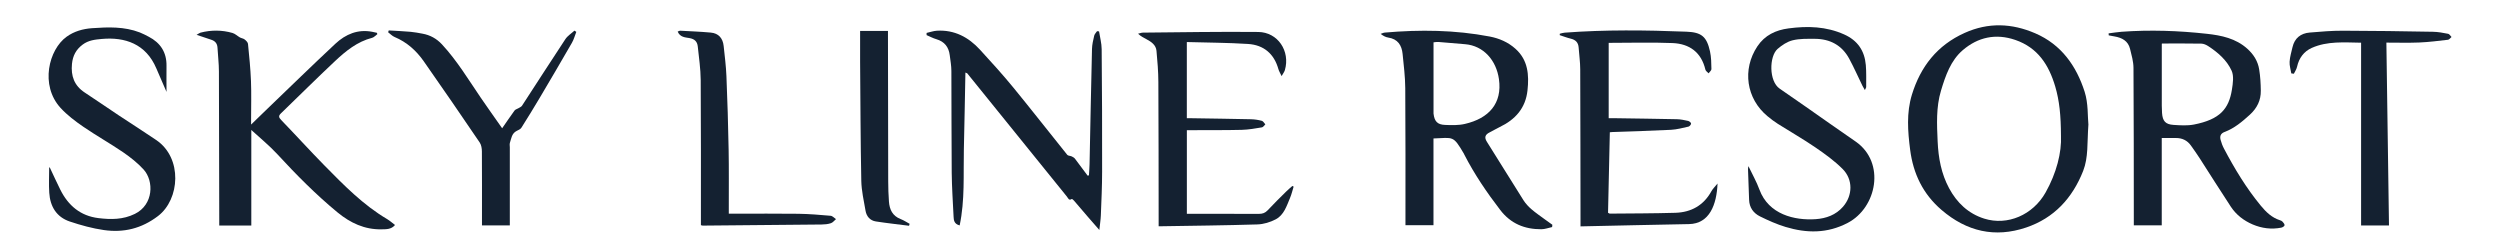
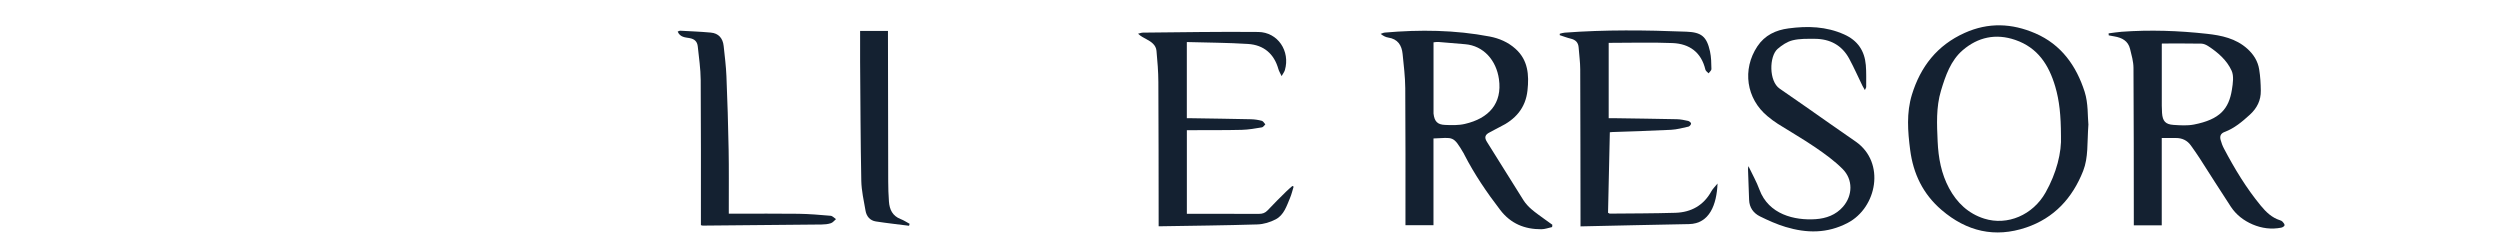
<svg xmlns="http://www.w3.org/2000/svg" id="Layer_1" data-name="Layer 1" viewBox="0 0 613 60.51">
  <defs>
    <style>
      .cls-1 {
        fill: #142131;
      }
    </style>
  </defs>
  <path class="cls-1" d="m517.05,8.18c1.05-.13,2.1-.31,3.16-.39,6.99-.51,13.98-.27,20.94.5,3.54.39,7.07,1.12,9.89,3.66,1.55,1.39,2.59,3.06,2.91,5.07.28,1.72.38,3.47.4,5.21.04,2.36-.93,4.3-2.69,5.9-1.88,1.71-3.79,3.33-6.2,4.23-.98.37-1.2,1.06-.97,1.93.2.74.47,1.48.83,2.15,2.6,4.93,5.47,9.69,9.03,14,1.28,1.55,2.7,2.93,4.69,3.56.23.07.48.18.63.35.23.26.54.62.5.89-.04.24-.49.52-.8.58-2.42.48-4.78.17-7.03-.79-2.17-.93-4.02-2.35-5.33-4.33-2.59-3.93-5.09-7.92-7.64-11.88-.68-1.06-1.41-2.08-2.14-3.11-.91-1.3-2.19-1.89-3.76-1.87-1.09,0-2.18,0-3.41,0v21.41h-6.85v-1.41c-.01-12.4,0-24.8-.08-37.21-.01-1.55-.47-3.11-.84-4.64-.48-1.97-1.99-2.75-3.83-3.06-.47-.08-.93-.17-1.4-.26,0-.17-.02-.34-.03-.51l.02.02Zm13.05,2.48s-.03.13-.03.21v13.29c0,1.18-.02,2.36.06,3.53.14,2.02.84,2.81,2.84,2.94,1.66.11,3.37.22,4.98-.09,6.36-1.24,8.57-3.82,9.32-8.59.24-1.52.51-3.33-.08-4.62-1.17-2.56-3.34-4.46-5.72-6.01-.49-.32-1.12-.61-1.69-.62-3.19-.06-6.39-.03-9.68-.03h0Z" />
  <path class="cls-1" d="m380.56,55.68c-.88.19-1.75.53-2.63.53-4.08.02-7.49-1.36-10.07-4.72-3.3-4.3-6.33-8.75-8.81-13.58-.04-.07-.06-.15-.1-.22-2.68-4.56-2.57-3.91-7.46-3.74v21.27h-6.87v-1.4c0-10.74.03-21.47-.05-32.21-.02-2.79-.37-5.59-.65-8.38-.21-2.14-1.19-3.67-3.53-4.02-.62-.09-1.21-.4-1.85-.9.34-.11.67-.29,1.01-.32,8.62-.75,17.22-.66,25.74.97,2.33.45,4.51,1.39,6.31,3.01,3.1,2.78,3.35,6.42,2.94,10.22-.47,4.34-3,7.14-6.81,8.96-.84.4-1.64.9-2.47,1.31-1.09.54-1.37,1.21-.67,2.31,3.01,4.77,5.96,9.58,8.98,14.35.52.81,1.21,1.55,1.94,2.18,1.04.9,2.18,1.67,3.29,2.49.61.45,1.23.88,1.84,1.32-.02.19-.04.37-.06.56h-.02Zm-29.06-45.3v17.41s0,.08.01.12c.22,1.84.94,2.65,2.81,2.72,1.61.07,3.29.12,4.85-.24,5.93-1.36,9.21-5.05,8.37-10.99-.65-4.61-3.77-8.19-8.29-8.56-2.19-.18-4.37-.38-6.56-.55-.39-.03-.79.05-1.19.09Z" />
-   <path class="cls-1" d="m61.62,55.3h-7.86v-1.43c-.02-12.11-.03-24.23-.08-36.34,0-1.95-.25-3.89-.35-5.84-.06-1.03-.58-1.64-1.54-1.95-1.1-.36-2.19-.73-3.59-1.2.53-.3.74-.48.98-.54,2.61-.67,5.24-.66,7.82.08.66.19,1.21.75,1.83,1.1.36.2.84.24,1.15.49.35.28.79.7.83,1.1.3,3.03.61,6.06.73,9.1.12,3.08.03,6.18.03,9.27v1.4c1.31-1.27,2.49-2.42,3.67-3.56,5.66-5.43,11.27-10.91,17-16.26,2.5-2.33,5.49-3.61,9.04-2.92.38.07.76.16,1.13.24.04.11.08.22.12.33-.43.31-.81.78-1.28.9-3.64.94-6.45,3.22-9.09,5.7-4.48,4.2-8.82,8.53-13.24,12.79-.65.62-.62,1,.02,1.66,3.56,3.68,7,7.48,10.59,11.13,4.76,4.84,9.51,9.7,15.42,13.19.65.39,1.22.91,1.91,1.43-.95,1.12-2.16,1.03-3.3,1.06-4.16.09-7.68-1.58-10.8-4.15-5.28-4.35-10.08-9.2-14.72-14.23-2.03-2.2-4.39-4.11-6.42-5.98,0,0,0,23.43,0,23.43Z" />
  <path class="cls-1" d="m512.07,30.64c-.32,4.46.02,7.95-1.28,11.27-2.63,6.67-7.12,11.55-13.96,13.87-7.68,2.6-14.6.98-20.76-4.3-4.56-3.91-6.94-8.87-7.7-14.74-.59-4.54-.93-9.08.43-13.53,2.12-6.89,6.21-12.12,12.93-15.14,5.82-2.62,11.57-2.38,17.32.1,6.4,2.76,10.07,8,12.1,14.32.92,2.87.72,6.1.93,8.15h-.01Zm-6.72,2.64c-.02-4.99-.38-8.58-1.41-12.08-1.56-5.27-4.26-9.51-9.79-11.41-4.8-1.65-9.15-.67-12.86,2.49-2.98,2.54-4.26,6.3-5.36,9.95-1.22,4.05-1.01,8.26-.82,12.46.18,4.04.89,7.9,2.81,11.47,1.92,3.56,4.69,6.21,8.62,7.45,5.7,1.79,11.93-.9,15.03-6.4,2.68-4.75,3.97-9.83,3.78-13.92h0Z" />
-   <path class="cls-1" d="m236.72,17.79c-.13,6.38-.23,12.62-.38,18.85-.14,6.18.28,12.41-1.03,18.63-1.36-.35-1.45-1.27-1.49-2.13-.18-3.61-.42-7.23-.46-10.84-.08-8.3-.03-16.59-.08-24.89,0-1.29-.24-2.58-.4-3.87-.25-2.01-1.28-3.34-3.28-3.93-.83-.24-1.6-.66-2.4-1v-.54c.84-.18,1.68-.49,2.53-.54,4.29-.25,7.73,1.57,10.55,4.64,2.8,3.05,5.59,6.12,8.22,9.33,4.46,5.44,8.78,10.99,13.19,16.46.21.26.74.22,1.1.39.29.14.61.32.8.57,1.05,1.37,2.07,2.76,3.1,4.15.11-.03.21-.06.32-.08.05-.91.13-1.81.15-2.72.2-9.43.37-18.86.6-28.29.03-1.08.29-2.17.54-3.23.09-.4.46-.74.7-1.11.16.02.32.04.49.06.22,1.45.63,2.9.64,4.35.09,10,.13,20,.11,30,0,3.58-.17,7.15-.31,10.73-.04,1.08-.22,2.15-.37,3.61-1.14-1.3-2.01-2.29-2.88-3.3-1.11-1.29-2.21-2.6-3.33-3.89-.15-.18-.48-.45-.55-.41-.73.47-.89-.21-1.18-.57-8.16-10.08-16.31-20.17-24.46-30.25-.02-.03-.07-.03-.43-.18h-.01Z" />
  <path class="cls-1" d="m394.45,10.53v18.45h1.37c5.12.08,10.24.14,15.36.25.92.02,1.85.22,2.76.42.29.07.72.43.71.65,0,.26-.37.69-.64.75-1.42.32-2.85.7-4.29.78-4.71.24-9.42.36-14.14.53-.24,0-.47.04-.85.07-.15,6.63-.29,13.2-.44,19.74.22.11.32.21.42.21,5.36-.05,10.73-.04,16.09-.2,3.88-.12,6.93-1.81,8.85-5.31.33-.59.85-1.08,1.49-1.87-.21,5.14-1.94,9.86-7.01,9.95-8.81.16-17.62.37-26.59.56v-1.56c-.02-12.32-.02-24.64-.07-36.96,0-1.78-.27-3.56-.39-5.35-.09-1.23-.76-1.88-1.93-2.16-.92-.22-1.81-.57-2.71-.86,0-.12.01-.23.02-.35.39-.09.78-.23,1.18-.26,9.95-.75,19.9-.63,29.86-.24,3.69.14,4.98,1.18,5.79,4.83.31,1.41.32,2.9.35,4.35,0,.34-.46.68-.7,1.03-.27-.3-.7-.56-.78-.91-1.01-4.26-3.91-6.34-8.05-6.51-5.19-.21-10.39-.05-15.67-.05v.02Z" />
  <path class="cls-1" d="m284.1,55.46v-1.56c-.02-11.26,0-22.52-.07-33.78-.01-2.56-.22-5.12-.46-7.66-.13-1.43-1.26-2.2-2.43-2.83-.7-.38-1.41-.72-2.09-1.36.4-.09.79-.26,1.19-.27,9.43-.08,18.85-.26,28.28-.16,4.81.05,7.89,4.7,6.53,9.36-.13.44-.45.83-.8,1.46-.34-.72-.64-1.2-.79-1.72-1.06-3.78-3.61-5.91-7.43-6.16-4.97-.32-9.97-.32-15.02-.47v18.68h1.25c4.84.08,9.67.14,14.51.25.89.02,1.78.16,2.64.39.34.09.57.57.85.87-.28.25-.52.68-.83.73-1.64.27-3.29.57-4.94.61-4.02.1-8.05.06-12.07.08h-1.4v20.5h1.09c5.53,0,11.06,0,16.59.02.88,0,1.52-.22,2.14-.88,1.46-1.58,3.01-3.08,4.54-4.6.48-.48,1.01-.91,1.51-1.36.1.05.21.11.31.16-.29.92-.5,1.88-.88,2.77-.83,1.97-1.49,4.19-3.51,5.25-1.35.71-2.97,1.2-4.48,1.25-8,.25-16.01.32-24.22.46v-.03Z" />
-   <path class="cls-1" d="m12.2,41.05c.86,1.82,1.69,3.66,2.59,5.46,1.94,3.89,4.93,6.43,9.34,6.97,3.04.37,6.02.4,8.93-1.03,4.6-2.25,4.72-8.06,2.15-10.89-1.46-1.6-3.22-2.99-5.01-4.22-3.18-2.17-6.56-4.06-9.74-6.24-2-1.37-3.99-2.87-5.62-4.65-5.08-5.57-2.87-14.31,1.49-17.44,1.88-1.35,4.01-1.94,6.27-2.1,3.94-.28,7.88-.42,11.67,1.04.75.29,1.47.68,2.19,1.05,2.9,1.5,4.42,3.85,4.37,7.16-.03,2.09,0,4.19,0,6.37-.84-1.95-1.68-3.84-2.49-5.75-2.56-6.05-7.72-7.74-13.38-7.23-1.65.15-3.26.31-4.7,1.39-1.63,1.22-2.41,2.74-2.61,4.72-.29,2.96.55,5.34,3.13,7.03,2.82,1.84,5.58,3.77,8.39,5.63,3.04,2.02,6.14,3.97,9.16,6.03,6.48,4.41,5.78,14.53.42,18.62-4.04,3.08-8.43,4.13-13.27,3.44-2.83-.41-5.64-1.18-8.35-2.09-3.29-1.1-4.84-3.71-5.05-7.07-.13-2.05-.02-4.11-.02-6.17l.16-.04h-.02Z" />
  <path class="cls-1" d="m428.72,40.75c.96,2.02,1.99,3.81,2.69,5.73,2.25,6.12,8.62,7.61,13.79,7.26,2.59-.18,4.95-1.04,6.7-3.04,2.41-2.76,2.49-6.69-.1-9.28-1.99-1.99-4.32-3.67-6.66-5.27-2.98-2.04-6.13-3.83-9.18-5.76-.89-.56-1.74-1.21-2.55-1.88-5.23-4.31-6.27-11.48-2.5-17.15,1.82-2.73,4.51-3.99,7.66-4.4,4.65-.62,9.21-.49,13.61,1.48,3.32,1.48,5.02,4.01,5.32,7.52.15,1.78.08,3.57.09,5.36,0,.17-.14.34-.32.77-.28-.49-.46-.77-.6-1.06-1.08-2.22-2.08-4.48-3.25-6.65-1.79-3.3-4.71-4.84-8.41-4.86-1.82,0-3.7-.07-5.44.36-1.34.32-2.65,1.2-3.71,2.12-2.07,1.82-2.16,7.92.52,9.74,4.29,2.93,8.52,5.93,12.78,8.91,1.96,1.37,3.94,2.73,5.9,4.1,7.31,5.13,5.16,16.17-2.01,19.91-5.04,2.63-10.06,2.54-15.22.99-2.16-.65-4.25-1.59-6.28-2.59-1.6-.79-2.61-2.16-2.67-4.07-.08-2.52-.18-5.03-.27-7.55,0-.18.05-.36.1-.69h.01Z" />
-   <path class="cls-1" d="m125.01,55.27h-6.83v-1.3c0-5.61.02-11.22-.02-16.83,0-.74-.14-1.61-.53-2.19-4.54-6.68-9.11-13.35-13.75-19.96-1.82-2.59-4.14-4.67-7.13-5.92-.59-.24-1.06-.77-1.58-1.16.05-.15.1-.3.15-.45,1.79.11,3.57.18,5.36.34.97.08,1.93.28,2.89.45,1.9.34,3.48,1.21,4.81,2.64,3.7,3.99,6.48,8.63,9.52,13.09,1.67,2.44,3.39,4.85,5.23,7.47,1.07-1.54,2.03-2.97,3.04-4.35.2-.28.64-.37.96-.57.3-.19.69-.33.87-.61,3.55-5.44,7.05-10.91,10.63-16.32.55-.83,1.48-1.4,2.23-2.09.15.1.3.21.45.31-.35.9-.6,1.86-1.08,2.69-2.59,4.5-5.22,8.98-7.87,13.45-1.47,2.48-2.98,4.94-4.52,7.37-.23.36-.74.56-1.15.77-1.21.61-1.31,1.84-1.66,2.92-.11.33-.02.73-.02,1.09v19.16h0Z" />
-   <path class="cls-1" d="m561.83,18.01c-.15-.96-.48-1.93-.42-2.87.07-1.2.44-2.39.71-3.57.52-2.23,2.01-3.4,4.22-3.59,2.71-.23,5.43-.46,8.15-.45,7.36.01,14.71.13,22.07.26,1.25.02,2.5.26,3.73.5.31.06.55.51.82.78-.28.24-.55.64-.86.68-2.33.27-4.67.57-7.02.67-2.63.11-5.27.03-8.09.03.21,14.99.42,29.87.64,44.83h-6.84V10.47c-4.17-.06-8.25-.43-12.08,1.27-1.94.86-3.15,2.49-3.62,4.63-.13.6-.51,1.14-.78,1.71-.21-.03-.42-.05-.62-.08h0Z" />
  <path class="cls-1" d="m166.16,7.75c.3-.12.45-.23.59-.22,2.51.14,5.03.23,7.53.46,1.93.17,2.96,1.4,3.16,3.28.26,2.46.58,4.93.68,7.4.25,6.01.43,12.02.54,18.03.09,4.79.03,9.59.04,14.38v1.32h1.46c5.2,0,10.41-.05,15.61.02,2.63.04,5.27.26,7.9.49.46.04.88.53,1.31.82-.41.35-.77.85-1.25,1-.72.24-1.52.31-2.28.32-9.71.1-19.43.19-29.14.27-.11,0-.22-.05-.45-.11v-1.43c0-11.38.03-22.76-.05-34.15-.02-2.75-.43-5.5-.72-8.24-.12-1.16-.75-1.83-2.03-2.05-1.02-.18-2.31-.18-2.9-1.6h0Z" />
  <path class="cls-1" d="m222.91,55.36c-2.72-.35-5.44-.64-8.14-1.06-1.44-.22-2.3-1.24-2.54-2.63-.42-2.43-.99-4.88-1.04-7.33-.19-9.74-.21-19.49-.29-29.24-.02-2.48,0-4.95,0-7.52h6.83v1.39c.02,11.82.03,23.64.06,35.47,0,1.66.06,3.33.18,4.99.14,1.94.87,3.51,2.85,4.28.78.3,1.49.77,2.22,1.17-.05.16-.09.31-.14.47h0Z" />
</svg>